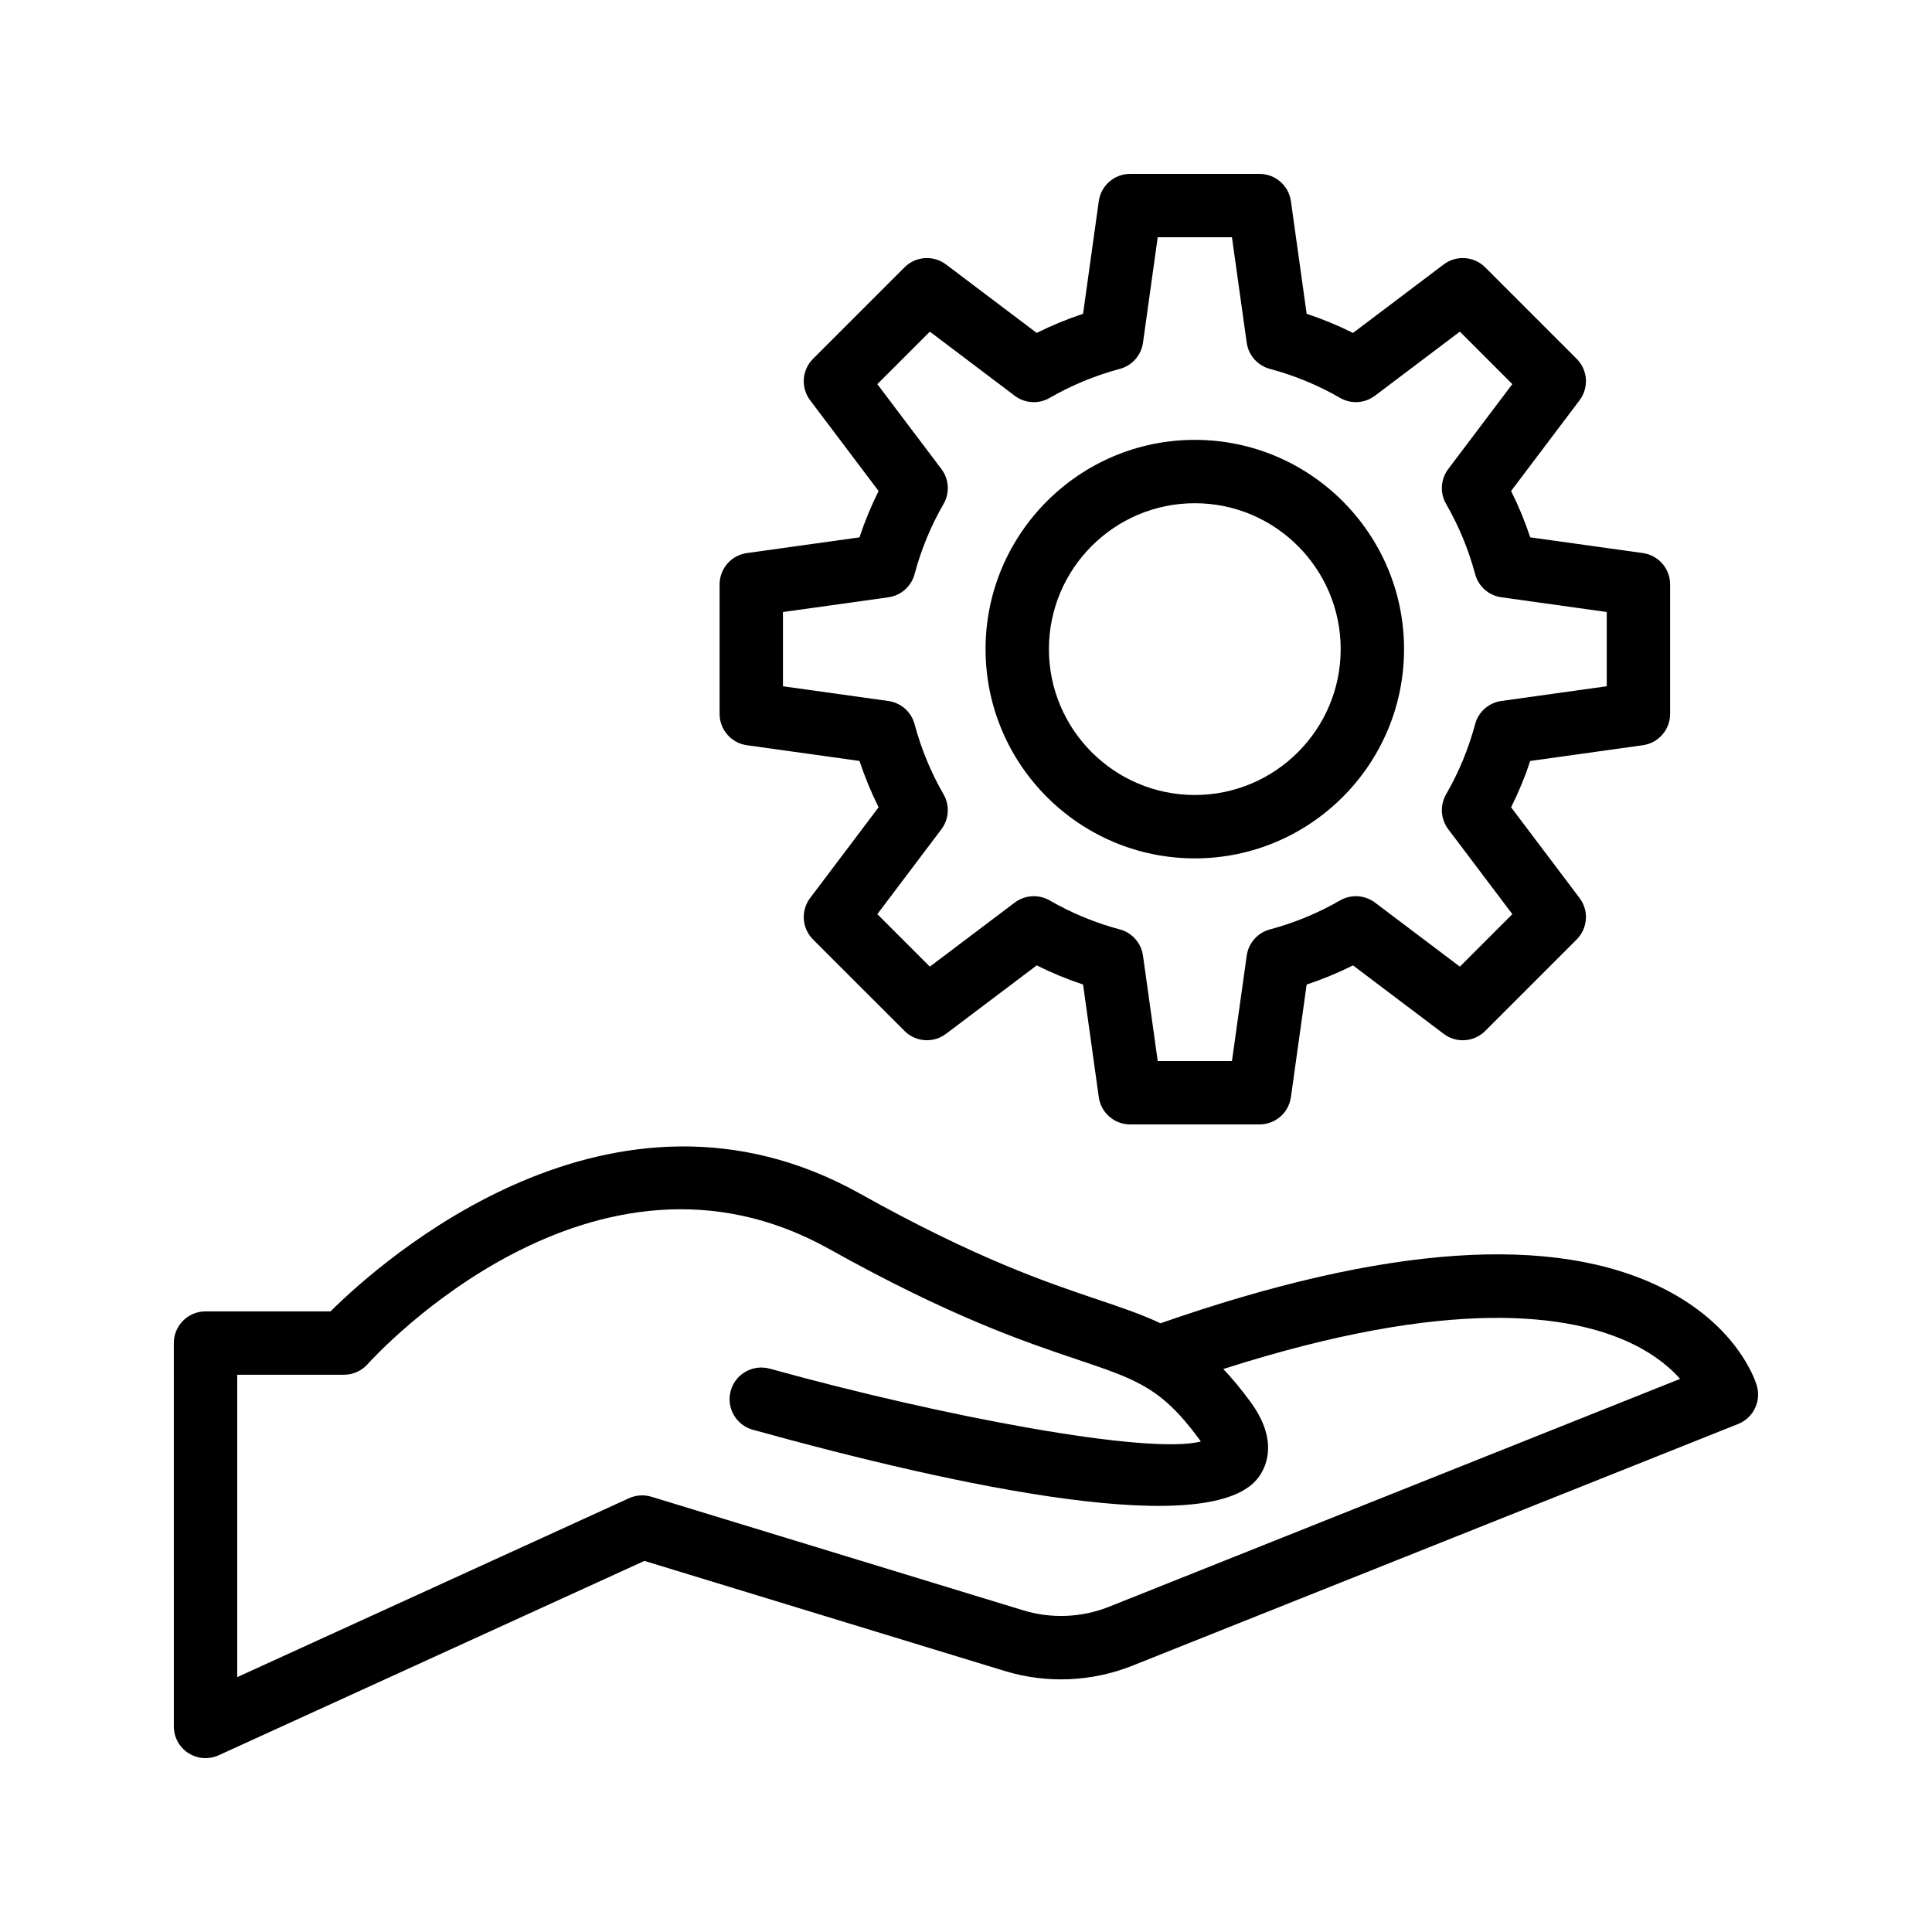
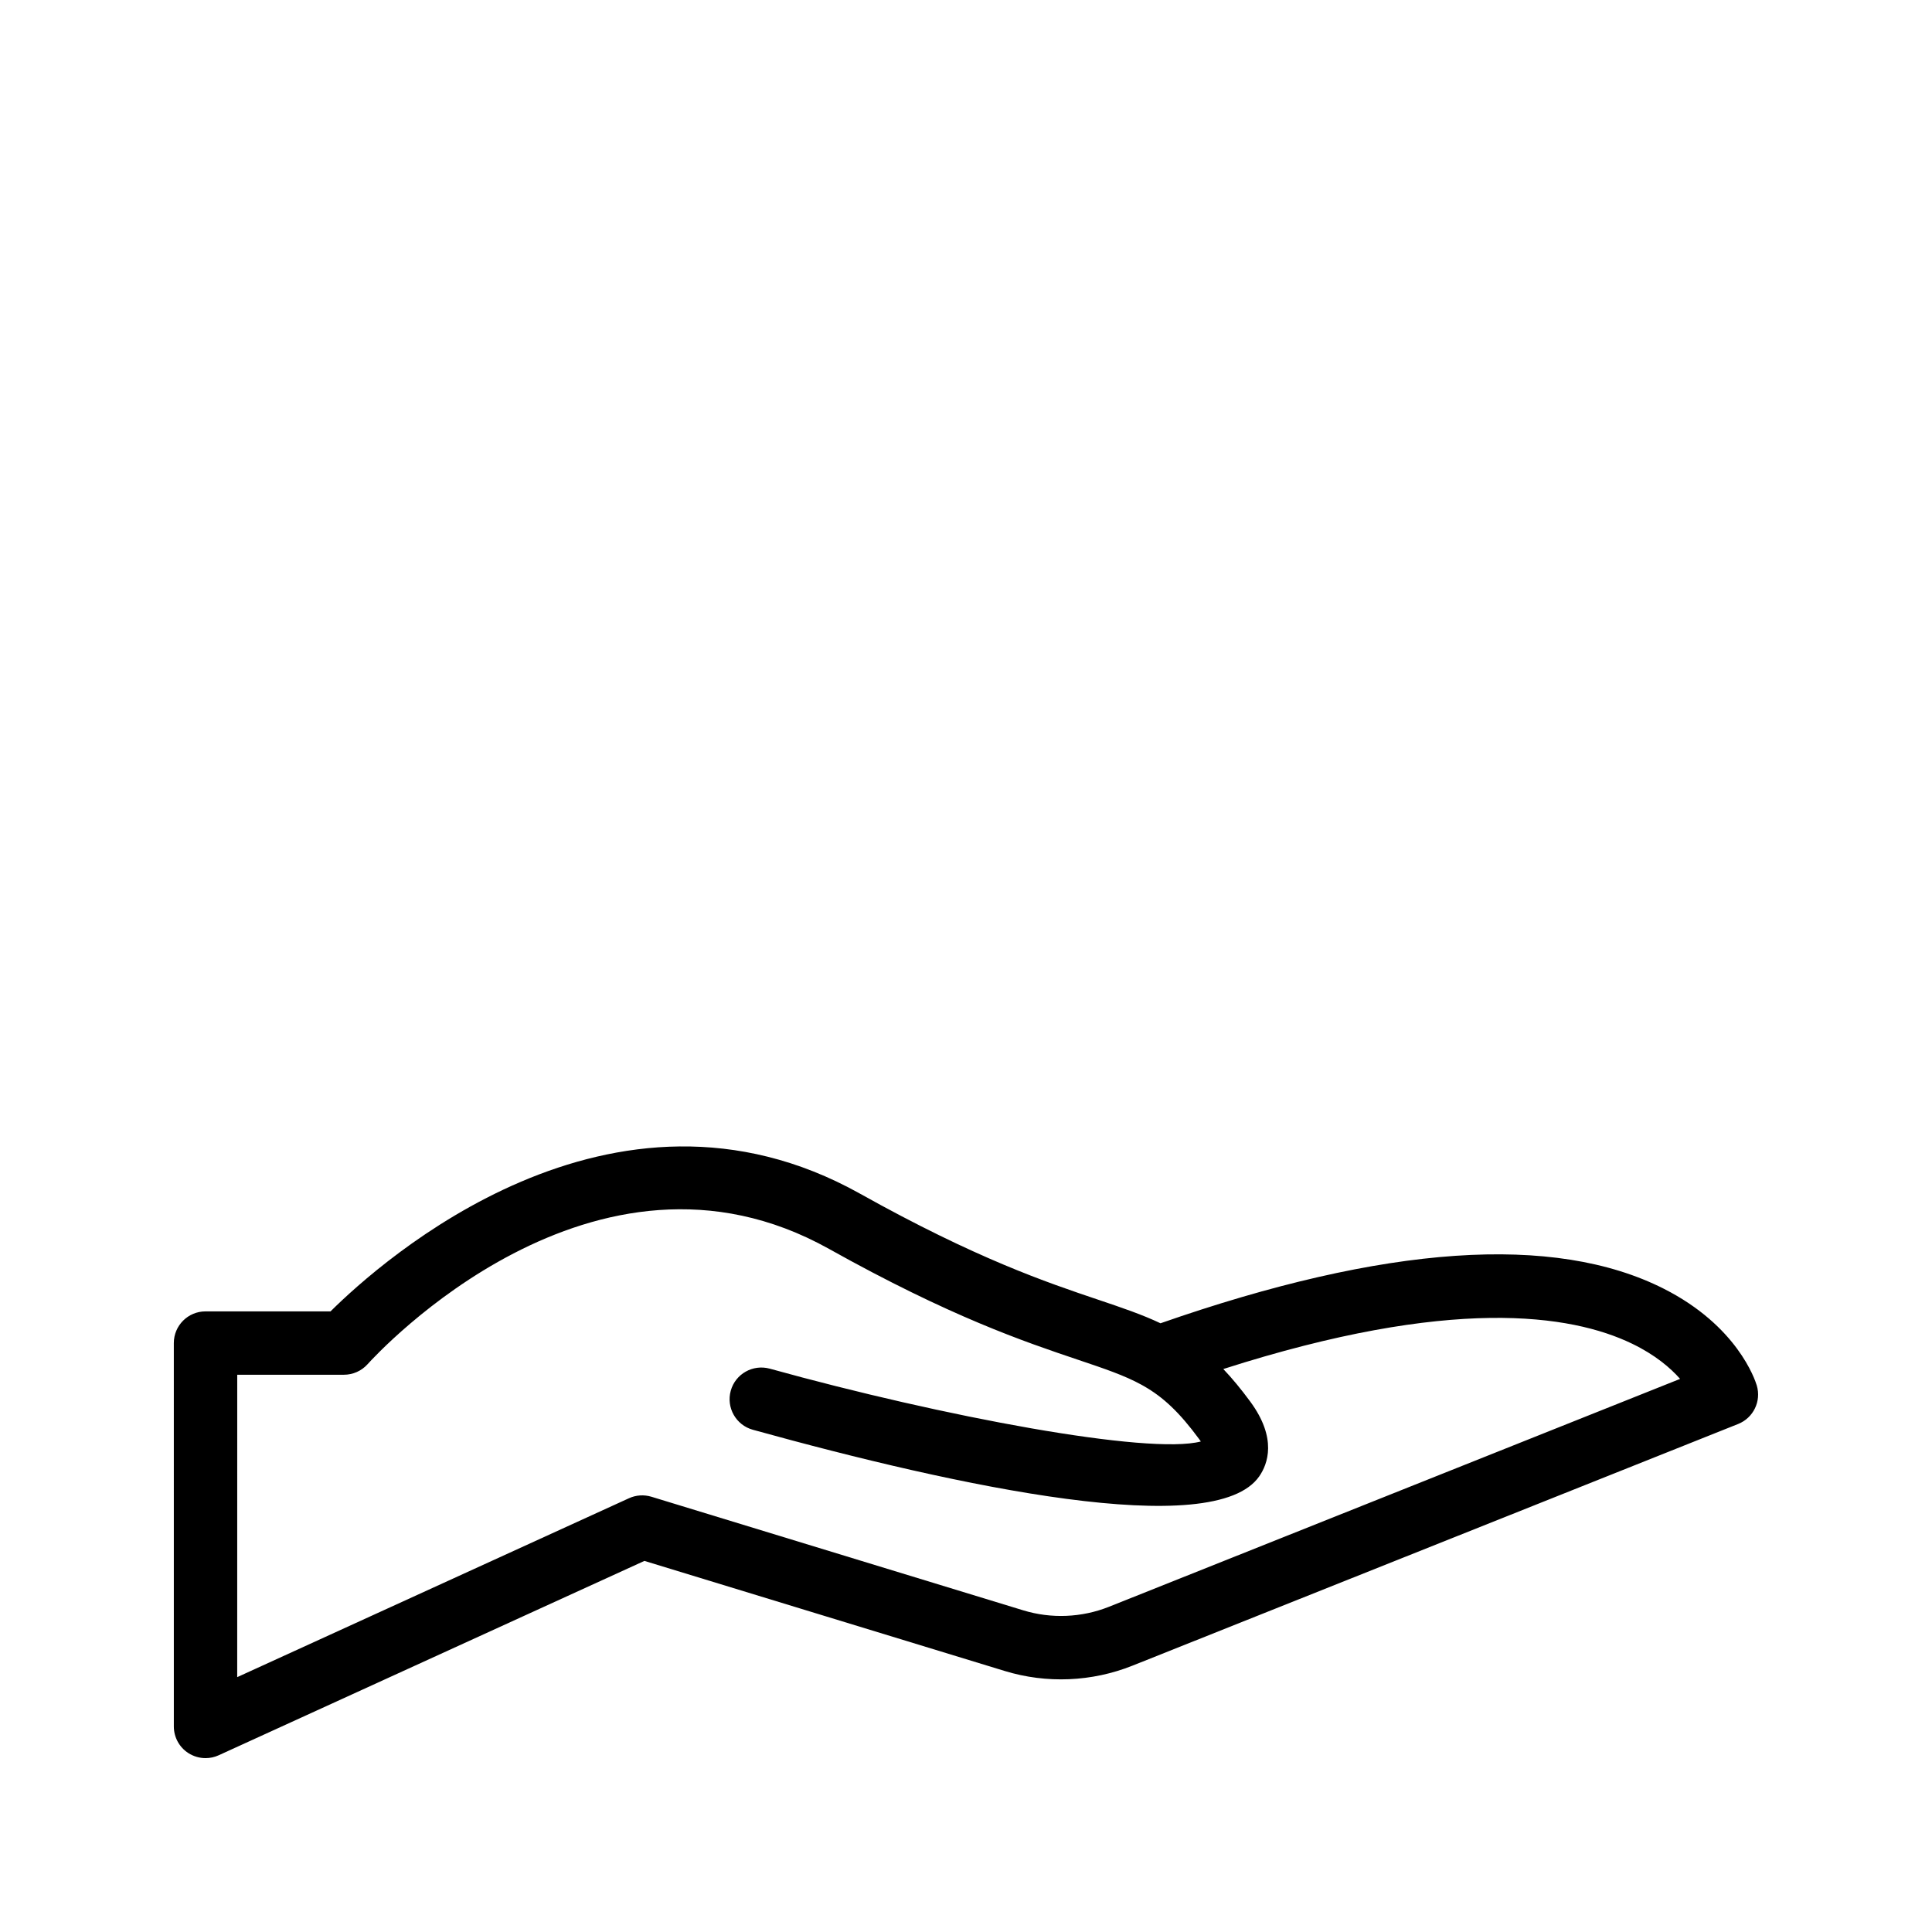
<svg xmlns="http://www.w3.org/2000/svg" fill="#000000" width="800px" height="800px" version="1.1" viewBox="144 144 512 512">
  <g>
    <path d="m193.93 608.59c1.379 0.883 2.961 1.332 4.543 1.332 1.188 0 2.379-0.25 3.484-0.758l112.82-51.508 95.488 29.172c11.07 3.391 23.09 2.887 33.84-1.406l160.52-64.051c4.043-1.609 6.184-6.039 4.938-10.211-0.477-1.586-5.215-15.809-24.641-25.633-29.043-14.695-73.906-11.609-133.38 9.156-4.91-2.332-10.25-4.133-16.516-6.246-13.621-4.59-32.266-10.867-63.141-28.117-65.773-36.754-126.89 17.914-140.29 31.211h-33.133c-4.641 0-8.398 3.758-8.398 8.398l0.004 101.6c0 2.856 1.449 5.516 3.852 7.062zm12.941-100.27h28.289c2.379 0 4.656-1.016 6.25-2.789 2.418-2.68 59.926-65.391 122.3-30.555 32.227 18.008 51.727 24.574 65.961 29.371 7.094 2.391 12.309 4.144 16.816 6.617 0.195 0.121 0.402 0.234 0.605 0.34 5.168 2.949 9.453 6.941 14.711 14.09 0.164 0.223 0.305 0.422 0.434 0.613-13.832 3.617-68.176-6.523-114.24-19.297-4.477-1.215-9.102 1.379-10.34 5.852-1.238 4.469 1.379 9.094 5.848 10.336 54.66 15.152 122.33 29.598 134.23 12.316 2.199-3.18 4.805-9.98-2.394-19.766-2.469-3.352-4.82-6.195-7.152-8.641 60.277-19.309 92.07-14.566 108.33-6.715 6.117 2.957 10.145 6.398 12.727 9.328l-151.36 60.395c-7.223 2.875-15.293 3.215-22.723 0.938l-98.531-30.102c-1.969-0.59-4.074-0.461-5.938 0.395l-103.83 47.414z" />
-     <path d="m460.64 260.57c-30.578 0-55.457 24.879-55.457 55.457s24.879 55.453 55.457 55.453 55.449-24.875 55.449-55.453-24.871-55.457-55.449-55.457zm0 94.113c-21.32 0-38.664-17.344-38.664-38.66 0-21.32 17.344-38.664 38.664-38.664 21.312 0 38.656 17.344 38.656 38.664 0 21.32-17.344 38.66-38.656 38.66z" />
-     <path d="m579.37 341.49c4.148-0.578 7.231-4.125 7.231-8.316v-34.289c0-4.191-3.082-7.738-7.231-8.316l-29.84-4.168c-1.402-4.223-3.098-8.328-5.074-12.281l18.137-24.035c2.527-3.34 2.199-8.035-0.762-10.996l-24.238-24.242c-2.961-2.965-7.652-3.285-10.996-0.766l-24.035 18.148c-3.961-1.977-8.062-3.672-12.285-5.074l-4.172-29.84c-0.586-4.148-4.129-7.234-8.316-7.234h-34.285c-4.191 0-7.742 3.086-8.316 7.238l-4.164 29.836c-4.223 1.402-8.332 3.098-12.285 5.074l-24.035-18.148c-3.344-2.512-8.035-2.199-10.996 0.766l-24.246 24.242c-2.961 2.961-3.289 7.652-0.762 10.996l18.137 24.039c-1.969 3.953-3.664 8.055-5.066 12.277l-29.84 4.168c-4.148 0.578-7.231 4.125-7.231 8.316v34.289c0 4.191 3.082 7.738 7.231 8.316l29.84 4.168c1.402 4.219 3.098 8.324 5.066 12.277l-18.137 24.039c-2.527 3.344-2.199 8.035 0.762 10.996l24.246 24.242c2.961 2.969 7.652 3.289 10.996 0.766l24.035-18.141c3.953 1.973 8.062 3.668 12.285 5.074l4.164 29.836c0.574 4.148 4.125 7.238 8.316 7.238h34.285c4.191 0 7.734-3.086 8.316-7.231l4.172-29.84c4.223-1.406 8.332-3.098 12.285-5.074l24.035 18.141c3.344 2.527 8.043 2.203 10.996-0.766l24.238-24.242c2.961-2.961 3.289-7.656 0.762-10.996l-18.137-24.035c1.977-3.953 3.672-8.055 5.074-12.281zm-51.562 22.27 16.98 22.5-13.906 13.91-22.5-16.98c-2.707-2.027-6.356-2.246-9.266-0.562-5.773 3.336-12.02 5.926-18.582 7.68-3.254 0.871-5.676 3.609-6.141 6.945l-3.914 27.938h-19.672l-3.902-27.934c-0.469-3.34-2.887-6.082-6.141-6.949-6.559-1.754-12.809-4.344-18.582-7.68-2.91-1.684-6.559-1.465-9.266 0.562l-22.5 16.98-13.914-13.91 16.98-22.5c2.035-2.695 2.254-6.344 0.566-9.266-3.344-5.781-5.922-12.031-7.676-18.578-0.871-3.258-3.609-5.68-6.945-6.144l-27.938-3.902v-19.676l27.938-3.902c3.336-0.469 6.078-2.887 6.945-6.144 1.746-6.539 4.328-12.793 7.676-18.582 1.688-2.918 1.469-6.566-0.566-9.262l-16.98-22.5 13.914-13.91 22.5 16.988c2.707 2.039 6.356 2.258 9.266 0.562 5.781-3.344 12.031-5.93 18.574-7.676 3.262-0.875 5.684-3.613 6.148-6.953l3.902-27.941h19.672l3.91 27.938c0.469 3.34 2.887 6.078 6.148 6.949 6.543 1.746 12.793 4.328 18.574 7.676 2.91 1.699 6.559 1.477 9.266-0.562l22.5-16.988 13.906 13.91-16.98 22.5c-2.035 2.699-2.254 6.348-0.566 9.27 3.344 5.777 5.93 12.023 7.684 18.574 0.871 3.258 3.609 5.68 6.945 6.144l27.938 3.902v19.676l-27.938 3.902c-3.336 0.469-6.078 2.887-6.945 6.144-1.754 6.555-4.336 12.801-7.684 18.574-1.688 2.926-1.465 6.582 0.57 9.277z" />
  </g>
</svg>